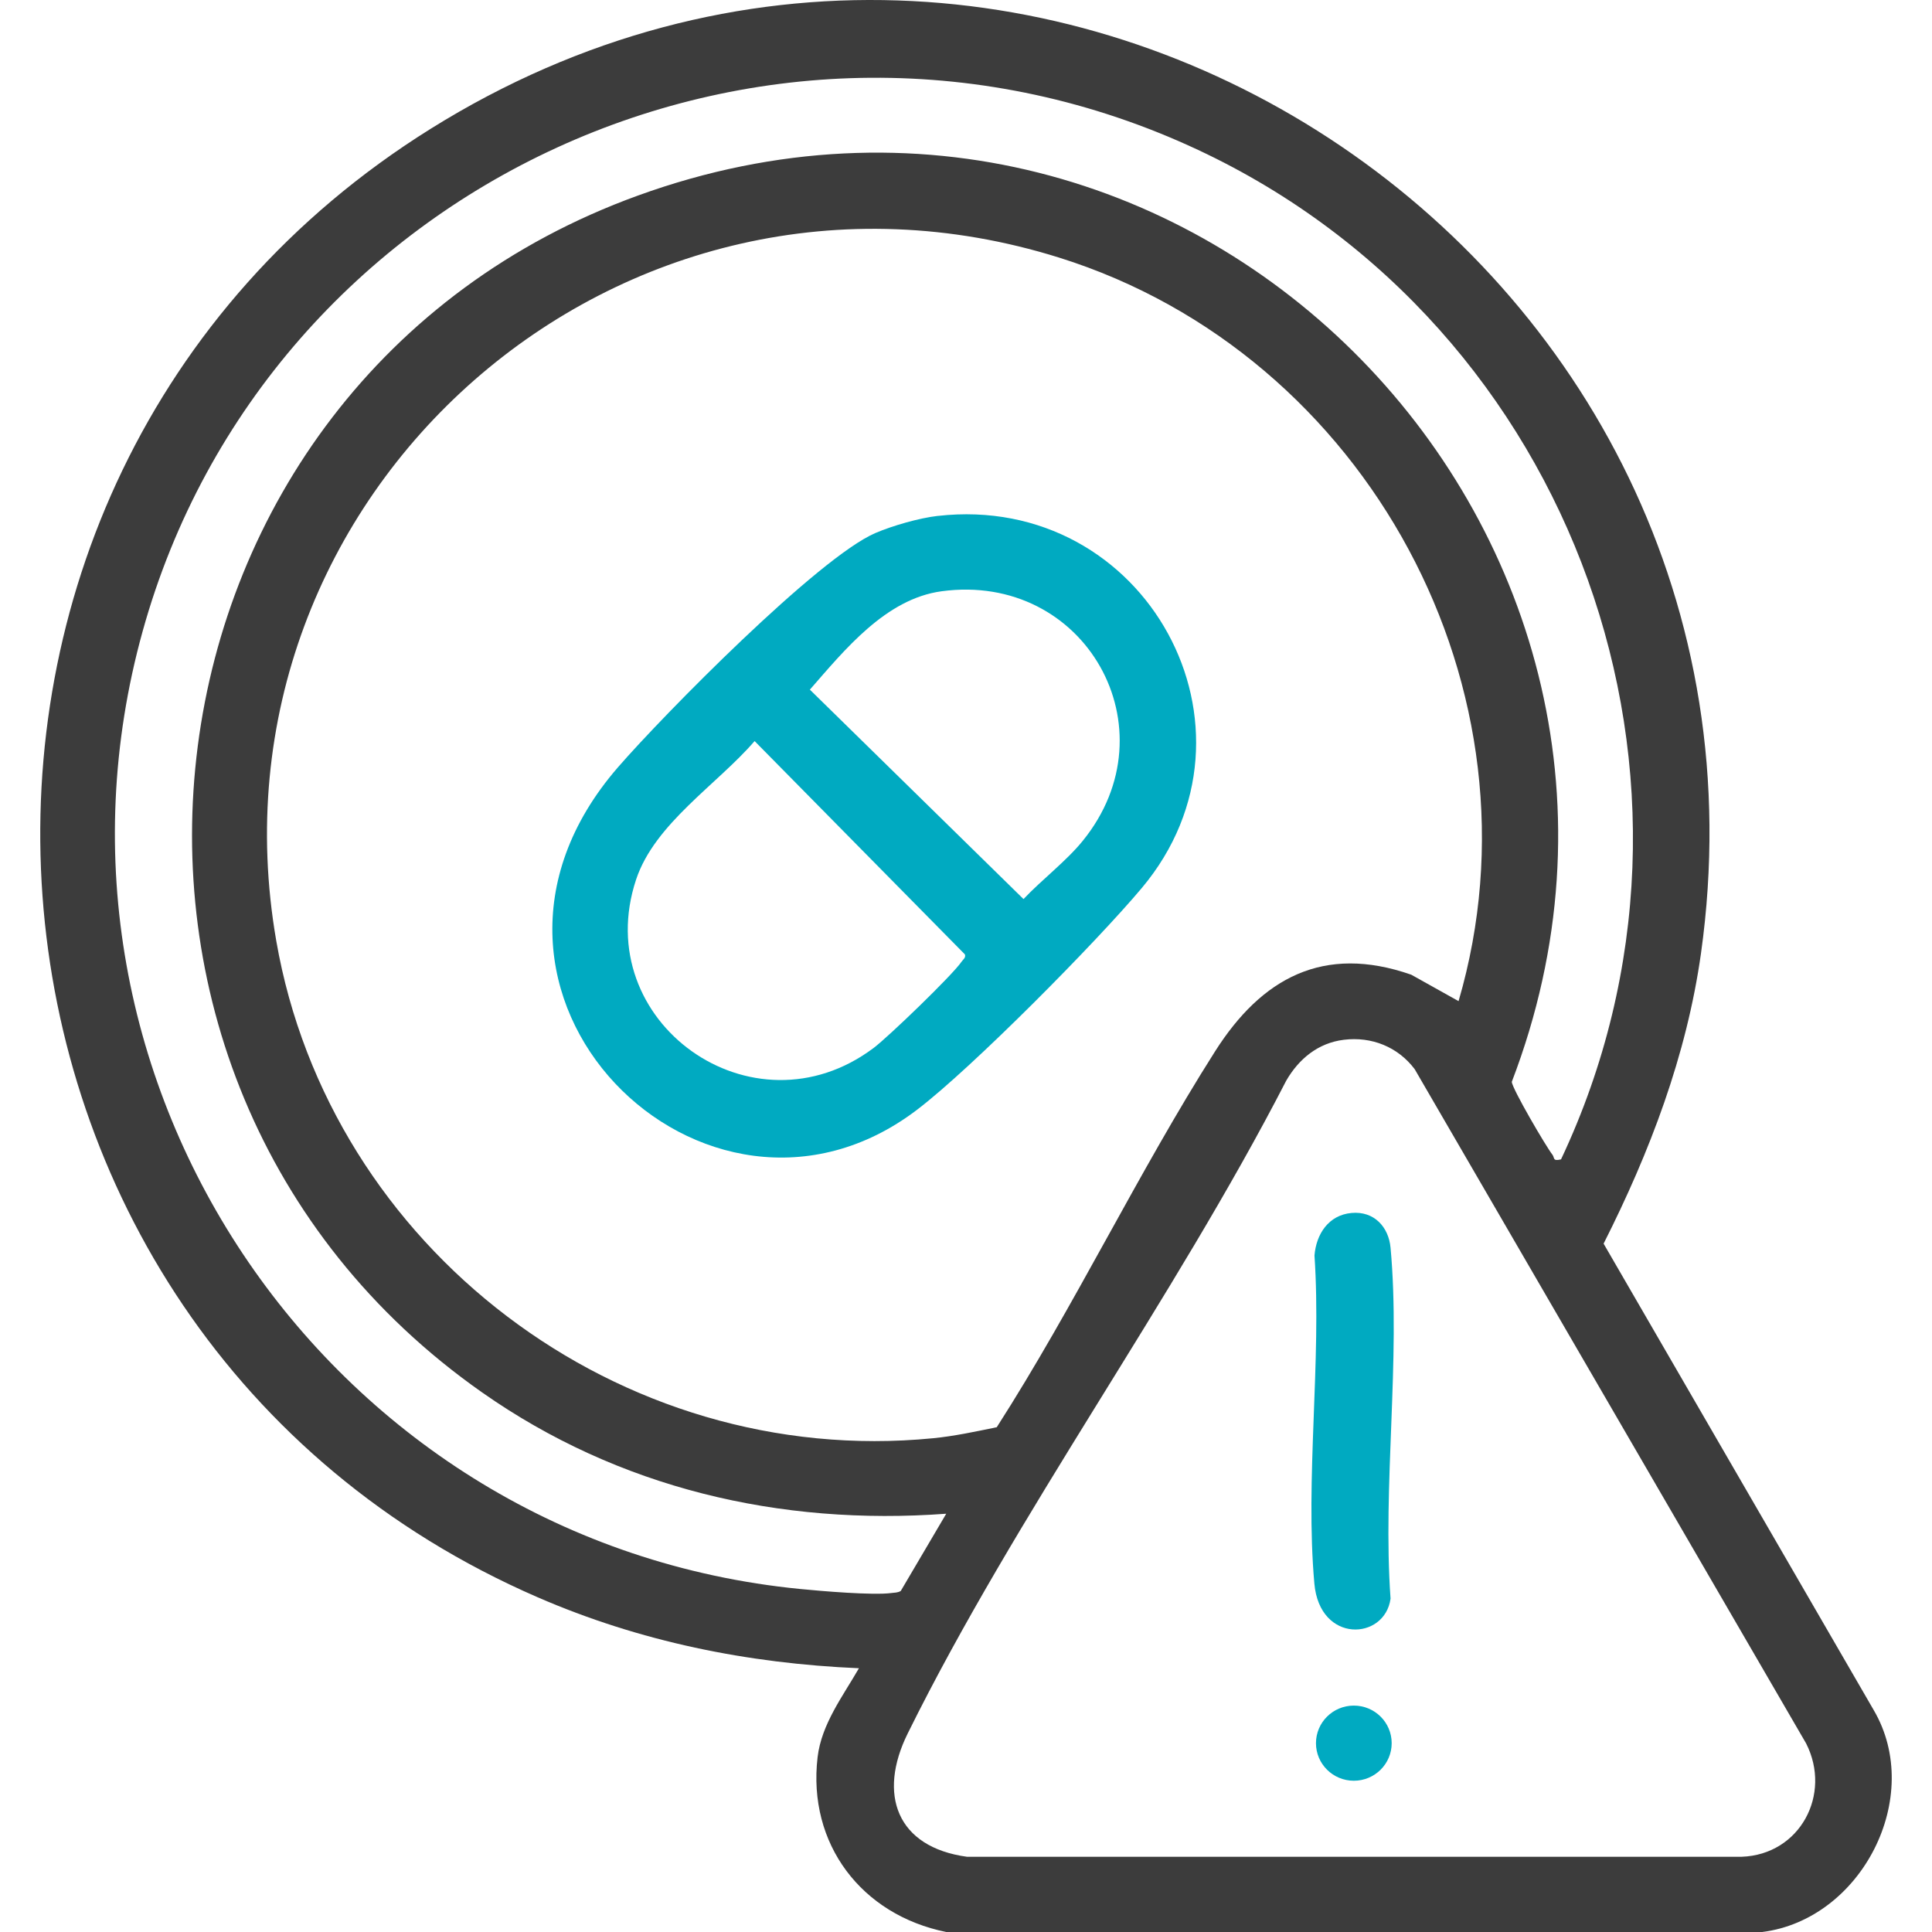
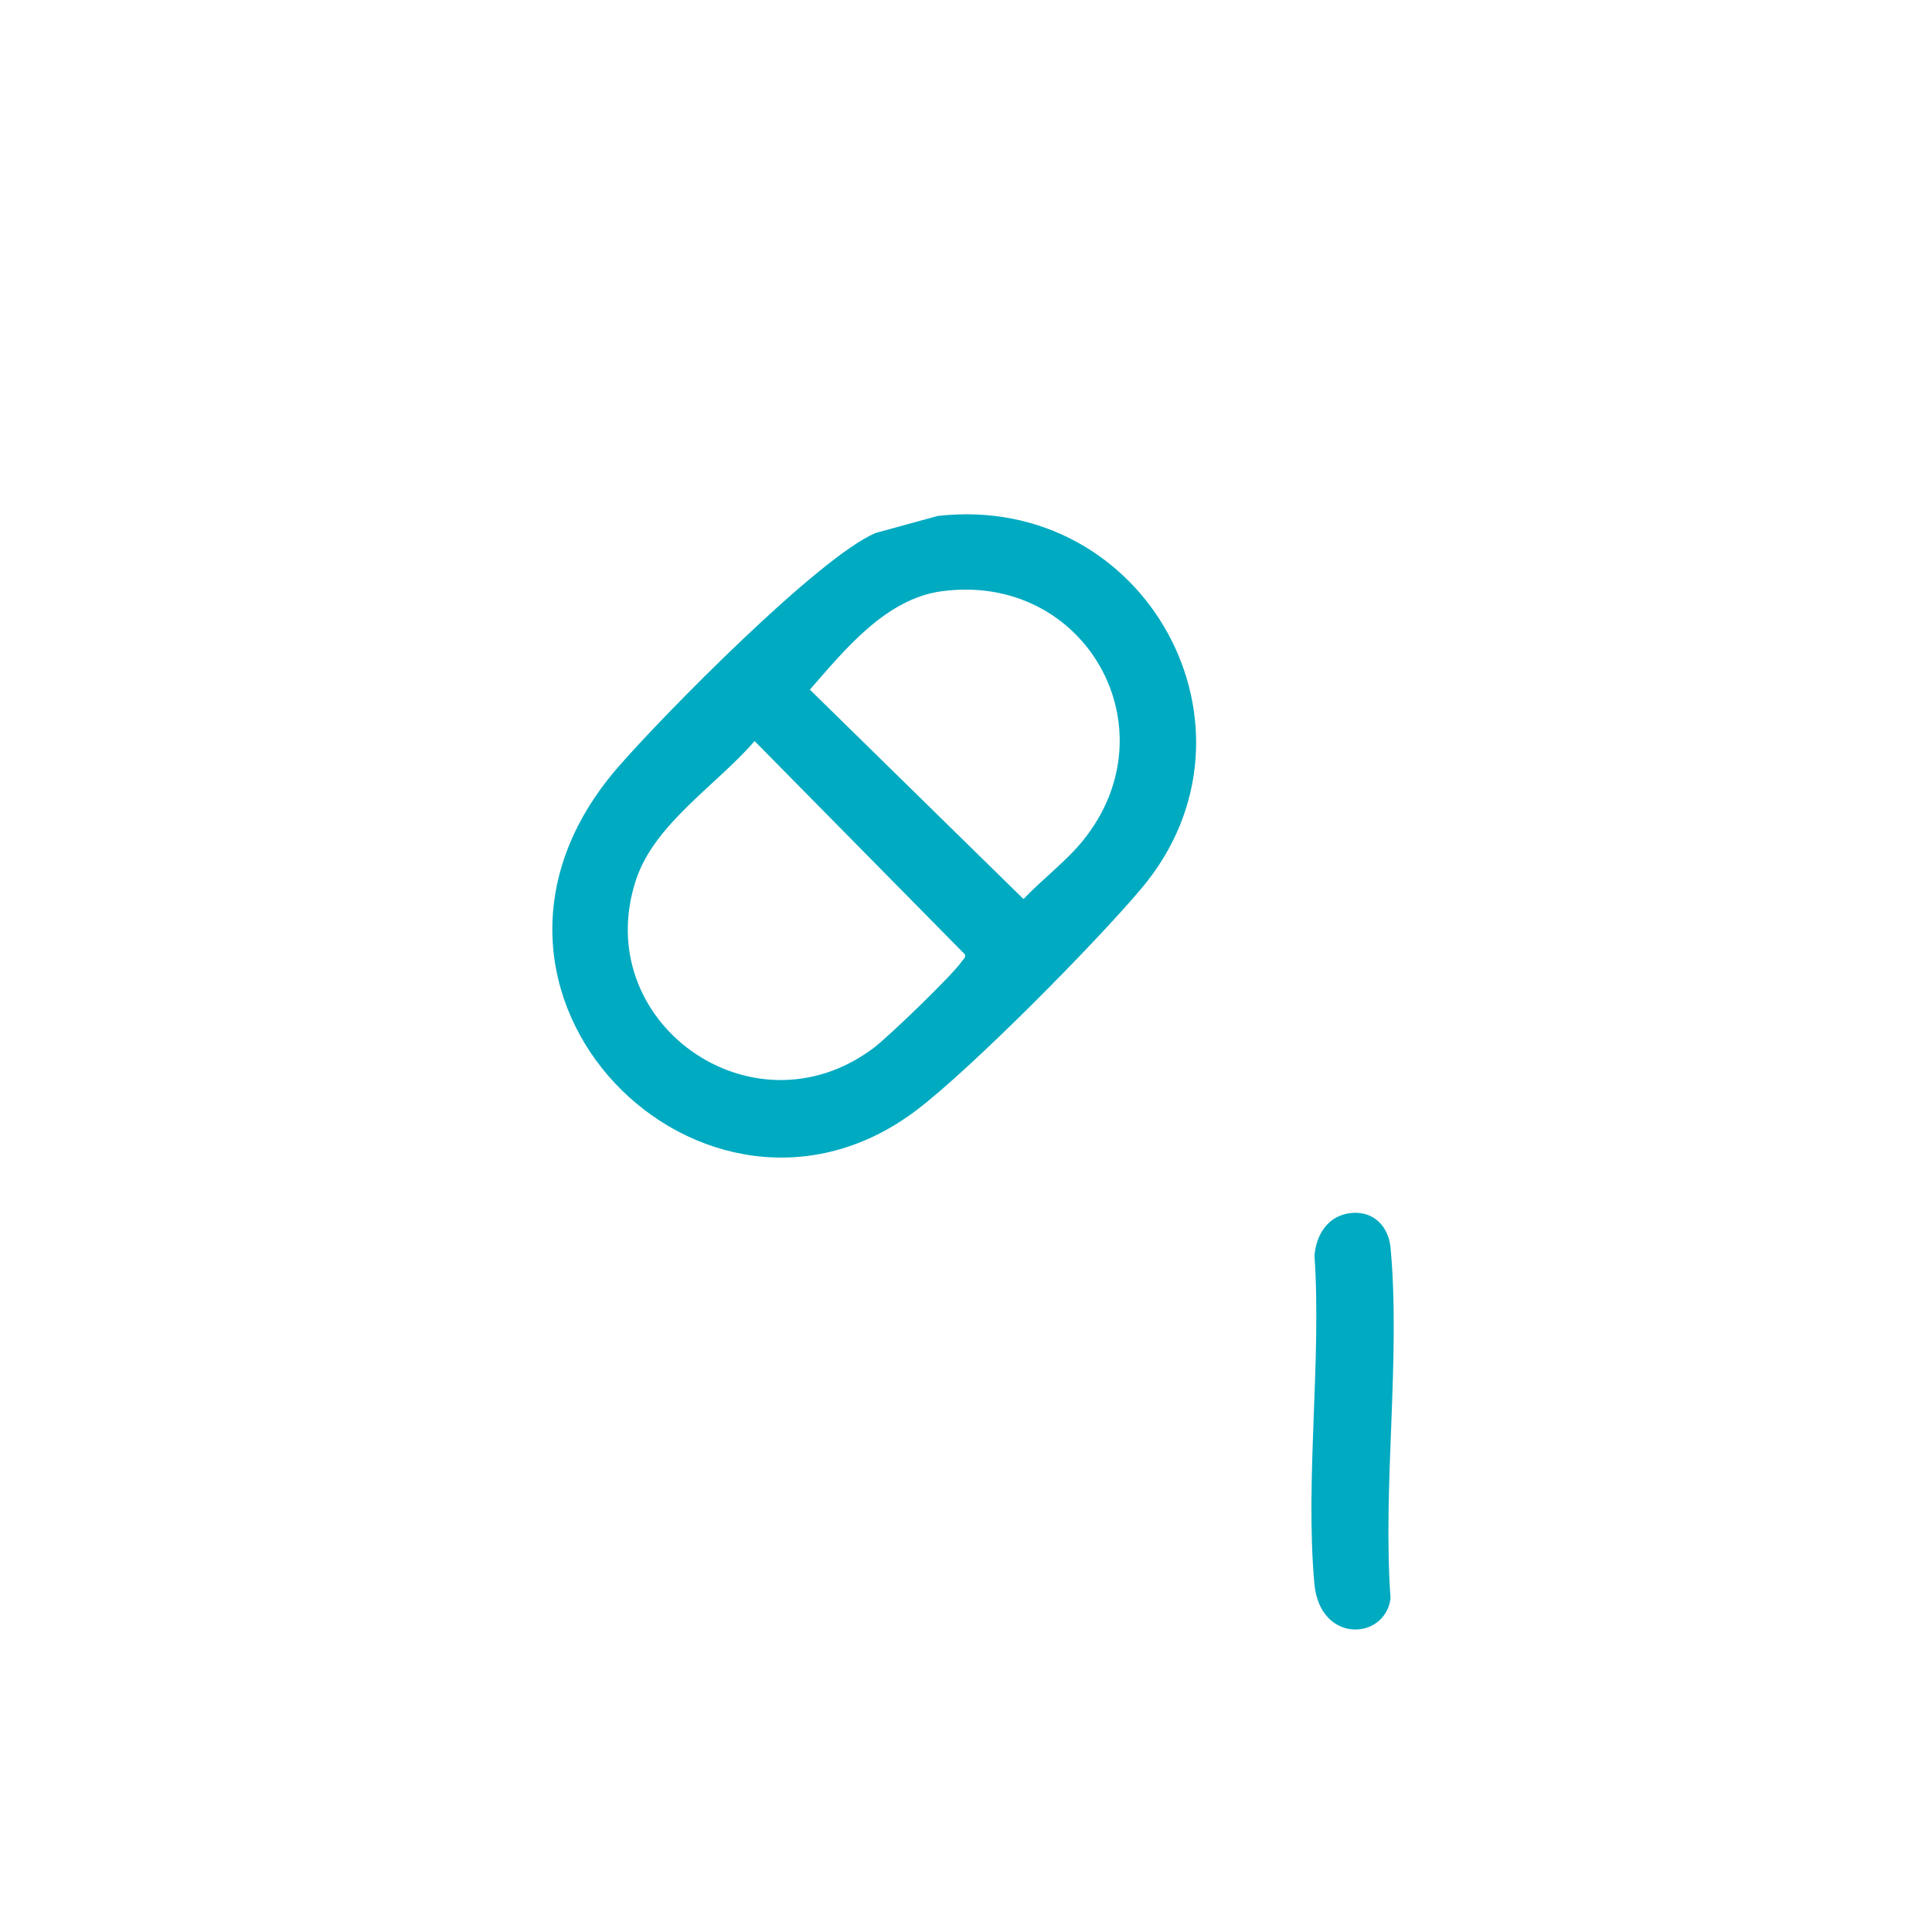
<svg xmlns="http://www.w3.org/2000/svg" width="48" height="48" viewBox="0 0 48 48" fill="none">
-   <path d="M43.782 48H23.509C21.403 47.574 20.059 45.812 20.313 43.656C20.41 42.833 20.942 42.14 21.34 41.447C18.571 41.328 15.895 40.786 13.356 39.683C-1.845 33.079 -3.356 11.98 10.693 3.204C25.716 -6.182 44.691 6.381 42.26 23.689C41.903 26.225 40.988 28.628 39.841 30.898L46.552 42.487C47.815 44.641 46.254 47.688 43.782 48ZM38.783 28.805C43.2 19.446 39.144 8.116 29.767 3.725C19.159 -1.243 6.639 4.553 3.546 15.676C0.423 26.904 8.23 38.333 19.88 39.478C20.397 39.529 21.688 39.64 22.147 39.578C22.227 39.568 22.307 39.571 22.379 39.527L23.509 37.608C19.374 37.914 15.365 36.973 11.976 34.593C0.827 26.769 3 9.52 15.848 4.859C29.671 -0.157 42.721 13.41 37.56 26.878C37.57 27.051 38.408 28.482 38.569 28.687C38.629 28.764 38.568 28.857 38.783 28.804V28.805ZM36.238 24.872C38.49 17.173 33.982 8.803 26.316 6.401C15.427 2.991 4.934 12.271 6.864 23.377C8.19 31.007 15.386 36.497 23.178 35.733C23.705 35.682 24.246 35.565 24.764 35.459C26.695 32.449 28.276 29.131 30.188 26.121C31.342 24.304 32.877 23.454 35.062 24.216L36.238 24.873V24.872ZM33.388 25.833C32.748 25.911 32.27 26.307 31.957 26.847C29.148 32.304 25.253 37.604 22.551 43.069C21.803 44.581 22.277 45.893 24.025 46.131H43.268C44.722 46.081 45.517 44.58 44.872 43.314L35.148 26.564C34.732 26.011 34.08 25.748 33.388 25.833Z" fill="#3C3C3C" />
-   <path d="M23.299 12.818C28.479 12.231 31.68 18.116 28.367 22.063C27.231 23.416 24.155 26.527 22.786 27.57C17.538 31.569 10.498 24.66 15.352 19.064C16.482 17.761 20.338 13.847 21.749 13.243C22.179 13.059 22.838 12.87 23.3 12.817L23.299 12.818ZM23.392 14.69C22.005 14.878 20.984 16.147 20.121 17.134L25.429 22.337C25.881 21.858 26.493 21.394 26.901 20.89C29.16 18.108 26.966 14.205 23.392 14.69ZM18.747 18.413C17.817 19.492 16.264 20.462 15.803 21.854C14.632 25.385 18.699 28.3 21.709 26.033C22.071 25.76 23.667 24.224 23.892 23.89C23.93 23.834 23.998 23.798 23.974 23.713L18.748 18.412L18.747 18.413Z" fill="#00AAC1" />
+   <path d="M23.299 12.818C28.479 12.231 31.68 18.116 28.367 22.063C27.231 23.416 24.155 26.527 22.786 27.57C17.538 31.569 10.498 24.66 15.352 19.064C16.482 17.761 20.338 13.847 21.749 13.243L23.299 12.818ZM23.392 14.69C22.005 14.878 20.984 16.147 20.121 17.134L25.429 22.337C25.881 21.858 26.493 21.394 26.901 20.89C29.16 18.108 26.966 14.205 23.392 14.69ZM18.747 18.413C17.817 19.492 16.264 20.462 15.803 21.854C14.632 25.385 18.699 28.3 21.709 26.033C22.071 25.76 23.667 24.224 23.892 23.89C23.93 23.834 23.998 23.798 23.974 23.713L18.748 18.412L18.747 18.413Z" fill="#00AAC1" />
  <path d="M33.576 30.136C34.141 30.083 34.501 30.486 34.548 31.001C34.802 33.768 34.346 36.911 34.548 39.718C34.406 40.756 32.788 40.842 32.655 39.343C32.423 36.75 32.835 33.822 32.658 31.193C32.701 30.66 33.008 30.188 33.577 30.136H33.576Z" fill="#00AAC1" />
-   <path d="M33.636 44.242C34.155 44.242 34.576 43.824 34.576 43.309C34.576 42.793 34.155 42.375 33.636 42.375C33.116 42.375 32.695 42.793 32.695 43.309C32.695 43.824 33.116 44.242 33.636 44.242Z" fill="#00AAC1" />
</svg>